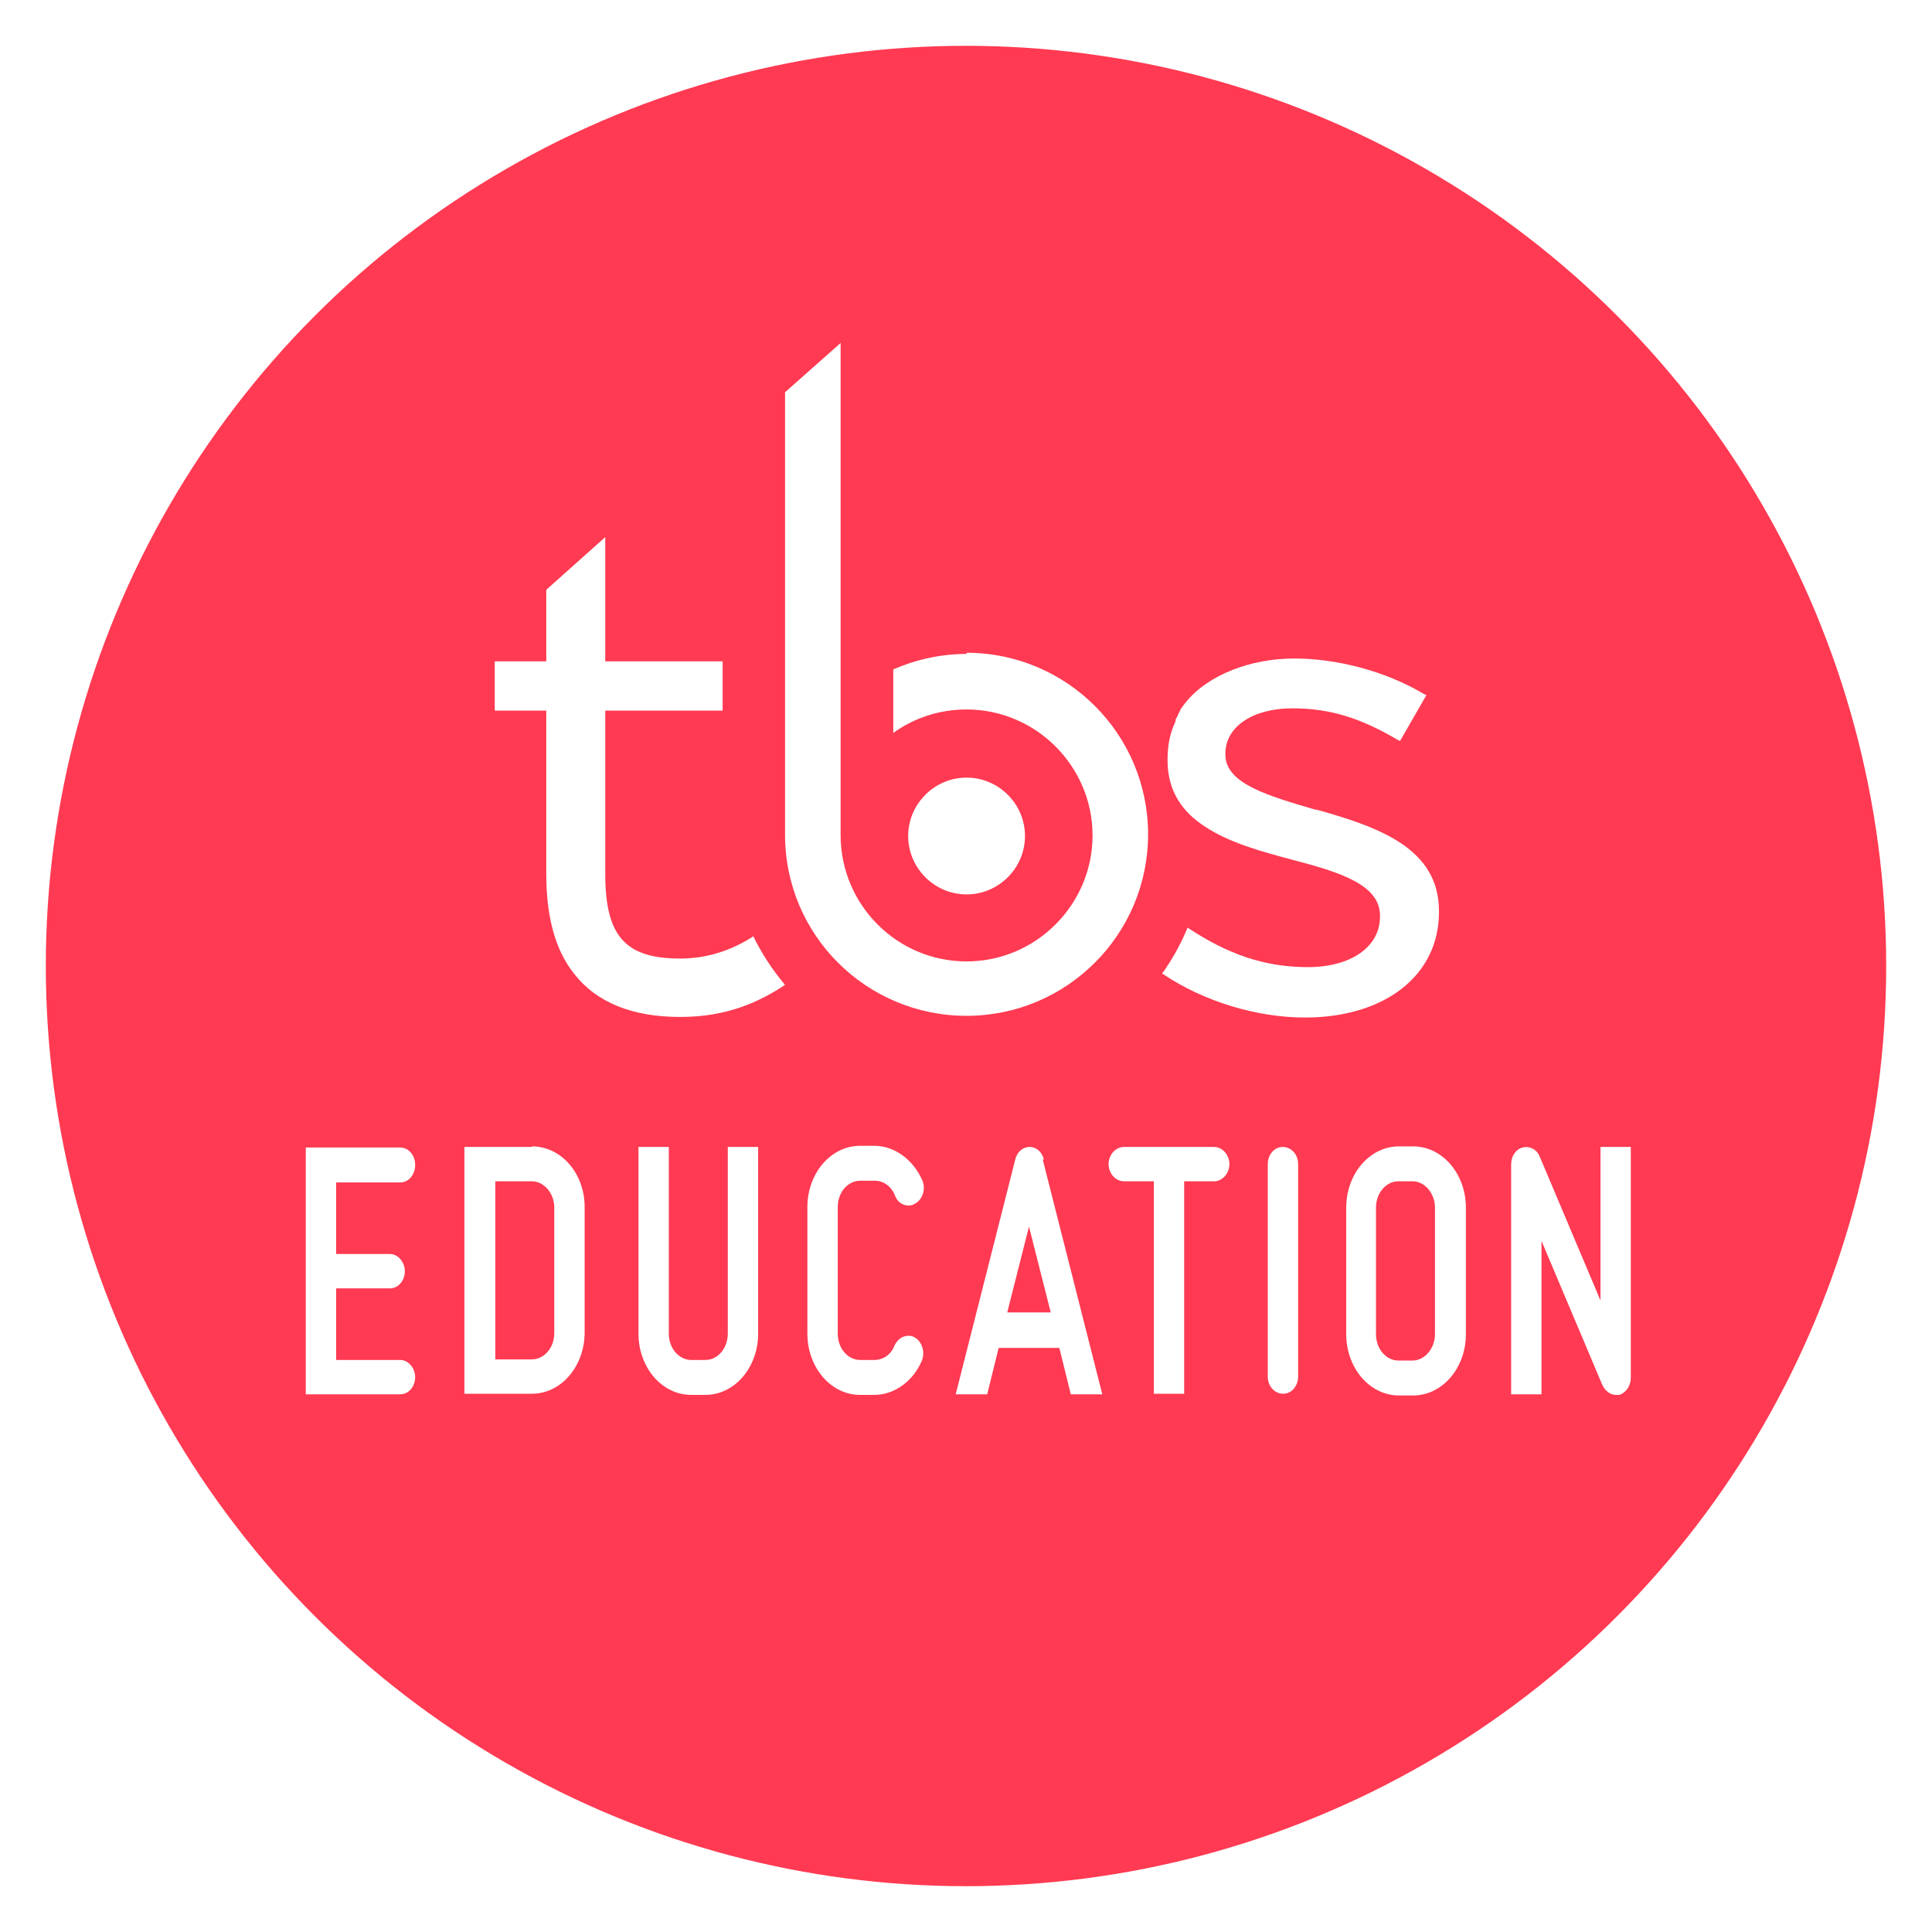
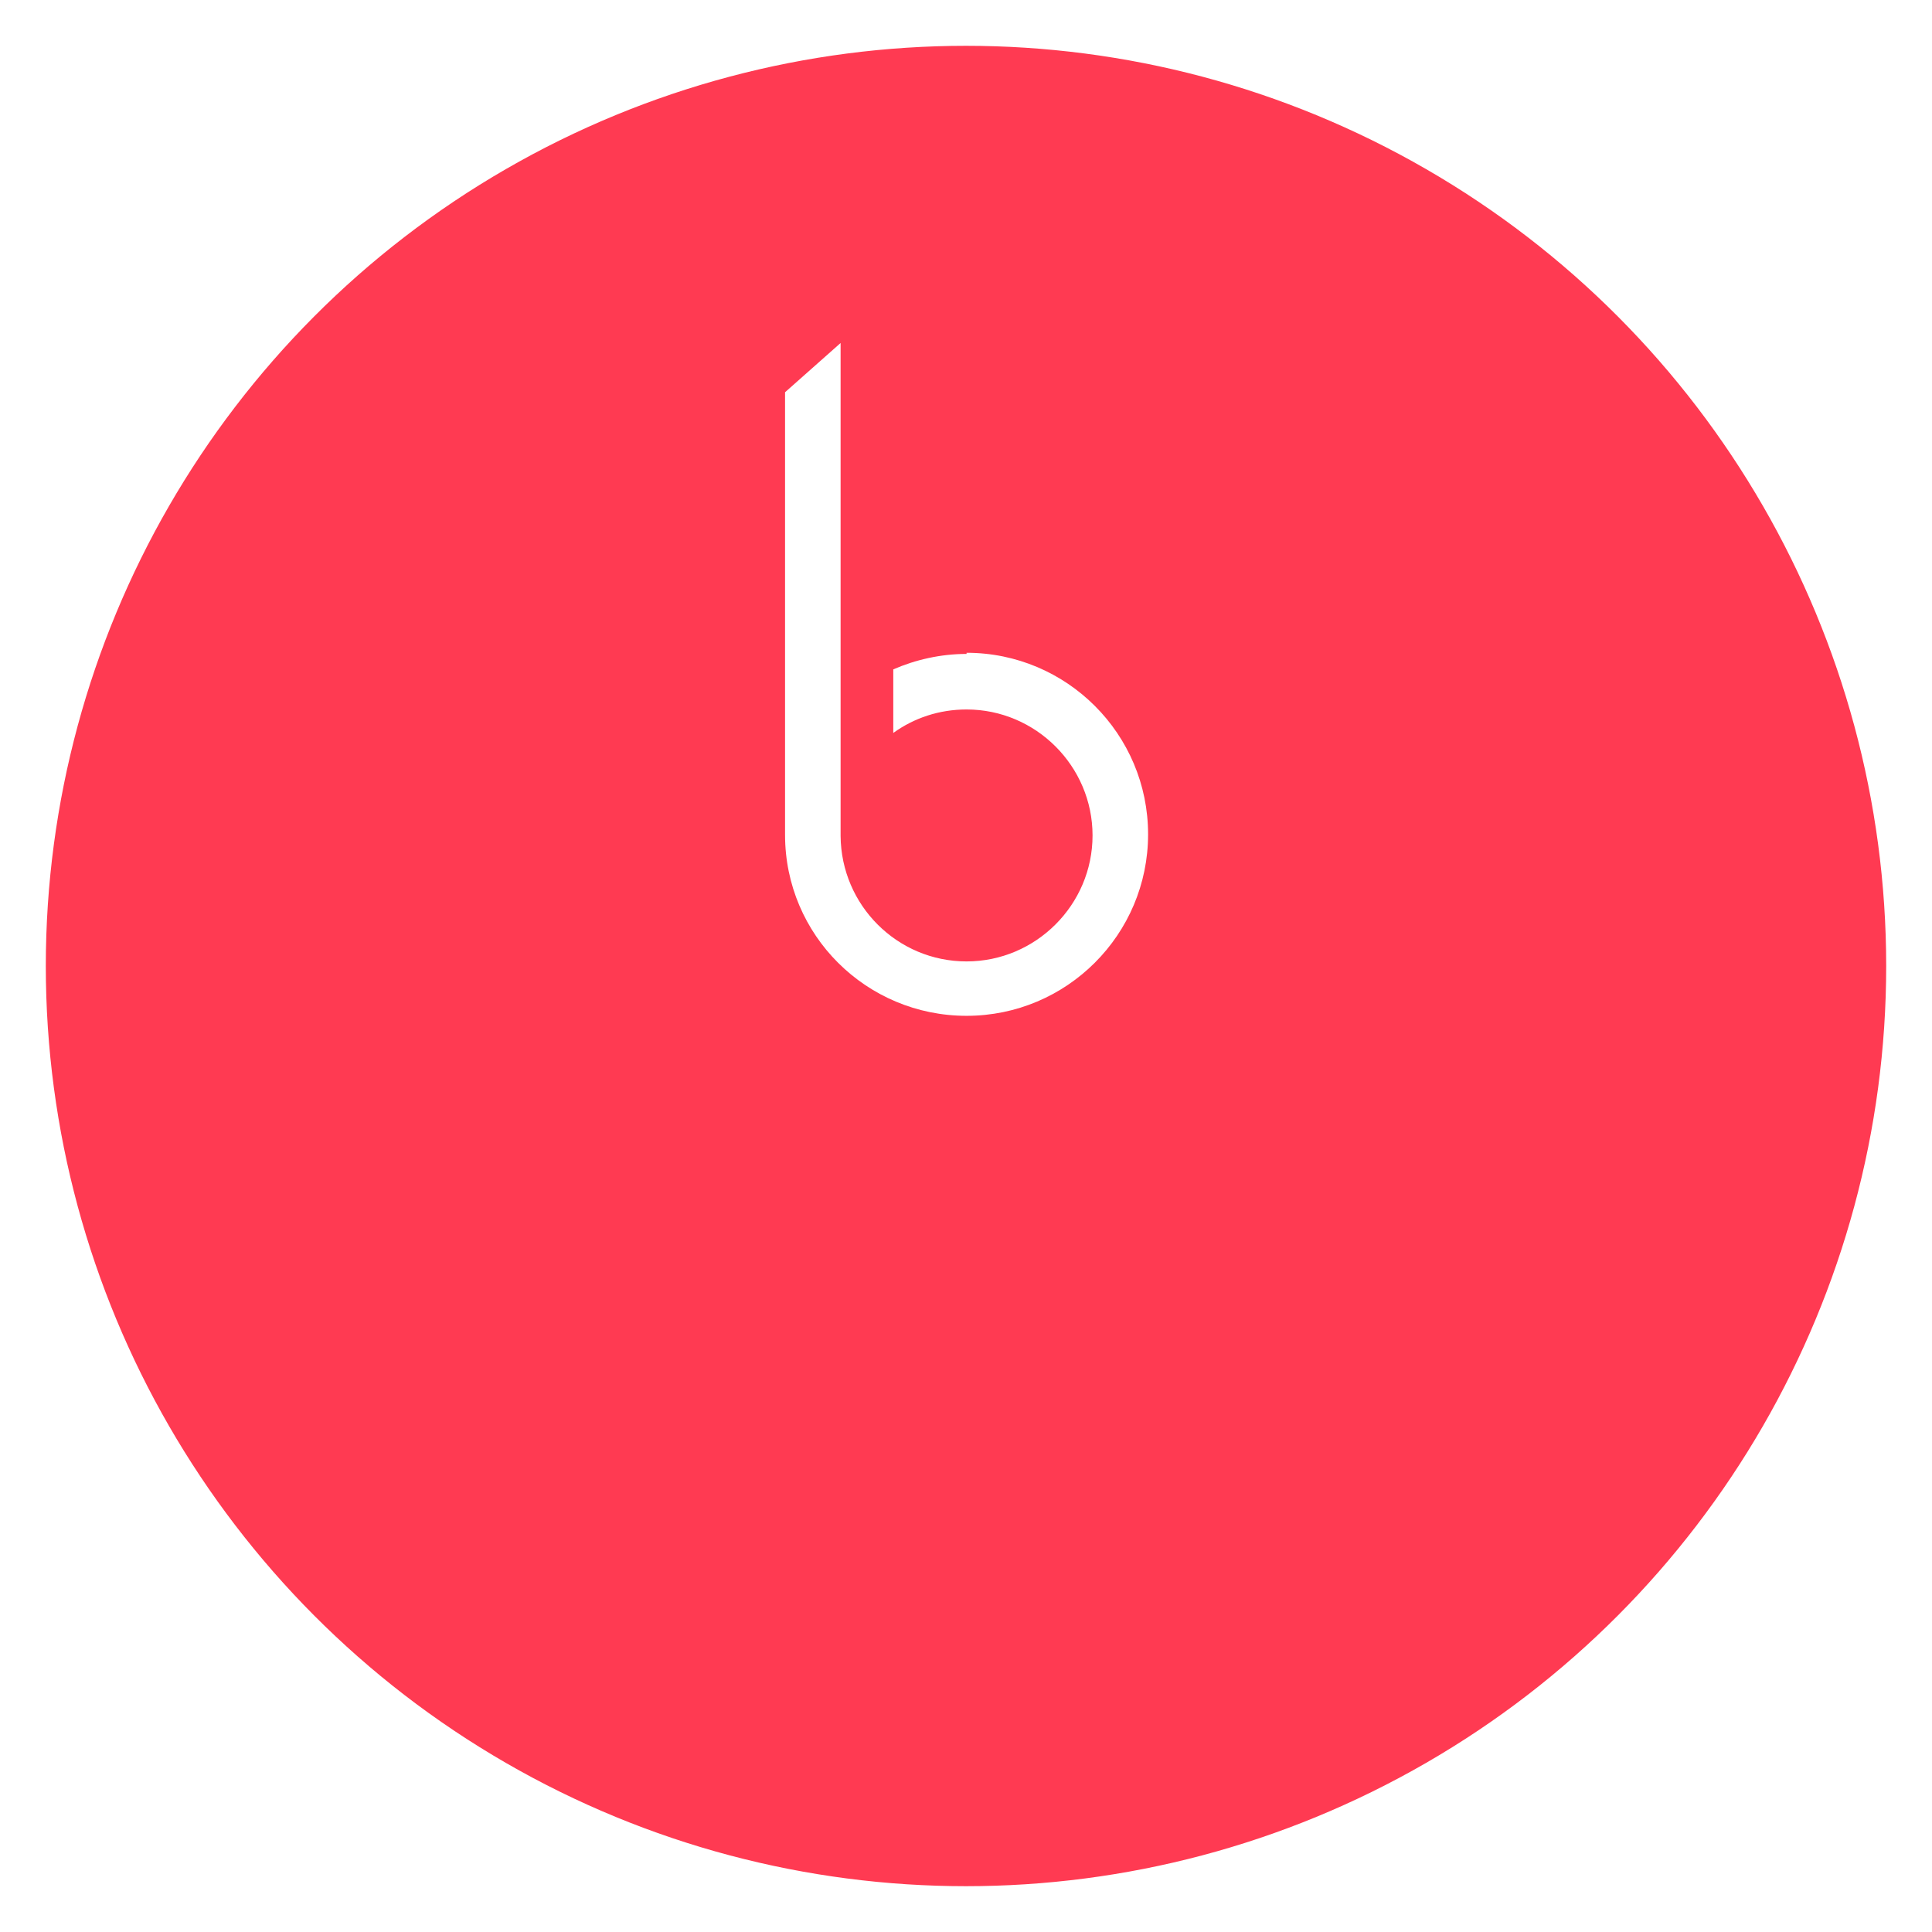
<svg xmlns="http://www.w3.org/2000/svg" xmlns:xlink="http://www.w3.org/1999/xlink" class="icon icon-logo-tbs-footer footer__icon" width="337.4" height="337.4" aria-hidden="true" role="img" version="1.1" xml:space="preserve">
  <use transform="translate(4,4)" xlink:href="#icon-logo-tbs-footer" />
  <circle cx="168.7" cy="168.7" r="164.7" fill="#ff3a52" stroke="#fff" stroke-width="8" />
  <g fill="#fff">
    <path d="m168.8 114.2c-4.5 0-8.9 1-12.8 2.7v11.1c3.6-2.6 8-4.1 12.8-4.1 12.1 0 22 9.9 22 22s-9.9 22-22 22-21.9-9.8-22-21.9v-86.1l-9.7 8.6v77.3c0 17.5 14.2 31.6 31.7 31.6s31.7-14.2 31.7-31.7-14.2-31.7-31.7-31.7z" />
-     <path d="m179 146c0 5.6-4.6 10.2-10.2 10.2s-10.2-4.6-10.2-10.2 4.6-10.2 10.2-10.2 10.2 4.6 10.2 10.2z" />
-     <path d="m131.6 163.5c-3.1 2-7.4 3.9-12.8 3.9-9.6 0-13.1-3.9-13.1-14.8v-28.5h20.5v-8.6h-20.5v-21.7l-10.3 9.2v12.5h-9v8.6h9v28.5c0 7.6 1.6 13.4 4.9 17.5 3.9 5 10.2 7.5 18.5 7.5s13.9-2.7 18.3-5.6c-2.2-2.6-4.1-5.5-5.6-8.6zm98.3-22.1h-0.2c-8.1-2.4-15.7-4.5-15.7-9.6v-0.2c0-4.7 4.8-7.9 11.7-7.9s12.2 1.9 18.2 5.4l0.6 0.3 4.6-8-0.6-0.3c-6.6-3.9-15-6.1-22.5-6.1s-14.9 2.8-18.8 7.5c-0.4 0.5-0.8 1-1.1 1.5v0.1c-0.1 0.2-0.3 0.5-0.4 0.8s-0.3 0.5-0.4 0.8v0.2c0 0.1-0.1 0.2-0.1 0.3-0.9 1.9-1.3 4.1-1.3 6.4v0.2c0 5.5 2.7 9.1 6.6 11.6 4.4 2.9 10.2 4.4 15 5.7 8.5 2.2 15.5 4.4 15.5 9.8v0.2c0 5.2-5 8.8-12.6 8.8s-14-2.3-20.7-6.7l-0.3-0.2c-1.2 2.9-2.7 5.6-4.5 8.1h0.2c7.1 4.8 16.4 7.6 24.8 7.6 14 0 23.4-7.4 23.4-18.4v-0.2c0-10.9-10.4-14.6-21-17.6z" />
-     <path d="m127.1 200.3v32.6c0 2.5-1.7 4.6-3.9 4.6h-2.5c-2.1 0-3.9-2-3.9-4.6v-32.6h-5.3v32.6c0 5.9 4.1 10.7 9.2 10.7h2.5c5.1 0 9.2-4.8 9.2-10.7v-32.6h-5.4zm-54.6 3.1c0-1.7-1.2-3-2.6-3h-16.5v43.1h16.5c1.5 0 2.6-1.4 2.6-3s-1.2-3-2.6-3h-11.2v-12.5h9.4c1.5 0 2.6-1.4 2.6-3s-1.2-3-2.6-3h-9.4v-12.5h11.2c1.5 0 2.6-1.4 2.6-3zm20.4-3.1h-11.8v43.1h11.8c5.1 0 9.2-4.8 9.2-10.7v-21.9c0-5.9-4.1-10.6-9.2-10.6zm3.9 32.5c0 2.6-1.8 4.6-3.9 4.6h-6.4v-31.1h6.4c2.1 0 3.9 2.1 3.9 4.6zm53.5-26.6h2.5c1.5 0 2.9 1 3.5 2.6 0.3 0.8 0.9 1.4 1.6 1.6 0.6 0.2 1.3 0.2 1.9-0.2 1.3-0.7 1.9-2.5 1.3-4-1.6-3.7-4.9-6.1-8.4-6.1h-2.5c-5.1 0-9.2 4.8-9.2 10.7v22.1c0 5.9 4.1 10.7 9.2 10.7h2.5c3.5 0 6.8-2.4 8.3-6 0.6-1.5 0-3.3-1.2-4-0.6-0.4-1.3-0.4-1.9-0.2-0.7 0.2-1.3 0.8-1.7 1.6-0.6 1.6-2 2.5-3.5 2.5h-2.5c-2.1 0-3.9-2-3.9-4.6v-22.1c0-2.6 1.8-4.6 3.9-4.6zm61.6-5.9h-15.6c-1.5 0-2.7 1.4-2.7 3s1.2 3 2.7 3h5.2v37.1h5.3v-37.1h5.2c1.5 0 2.7-1.4 2.7-3s-1.2-3-2.7-3zm12.1 0c-1.5 0-2.6 1.4-2.6 3v37.1c0 1.7 1.2 3 2.7 3s2.6-1.4 2.6-3v-37.1c0-1.7-1.2-3-2.7-3zm22.8-0.1h-2.5c-5.1 0-9.2 4.8-9.2 10.7v22.1c0 5.9 4.1 10.7 9.2 10.7h2.5c5.1 0 9.2-4.8 9.2-10.7v-22.1c0-5.9-4.1-10.7-9.2-10.7zm3.8 32.8c0 2.5-1.8 4.6-3.9 4.6h-2.5c-2.1 0-3.9-2-3.9-4.6v-22.1c0-2.6 1.8-4.6 3.9-4.6h2.5c2.1 0 3.9 2.1 3.9 4.6zm34.2-32.7h-5.3v26.8l-10.6-25.1c-0.5-1.3-1.8-1.9-3-1.6s-2 1.5-2 3v40.1h5.3v-26.8l10.6 25.1c0.5 1.1 1.4 1.8 2.4 1.8h0.6c1.2-0.4 2-1.6 2-3v-40.1zm-102.5 2.2c-0.3-1.3-1.3-2.2-2.5-2.2s-2.2 0.9-2.5 2.2l-10.4 41h5.5l2-8.1h10.6l2 8.1h5.5l-10.4-41zm-6.4 26.7 3.8-15 3.8 15z" />
  </g>
</svg>